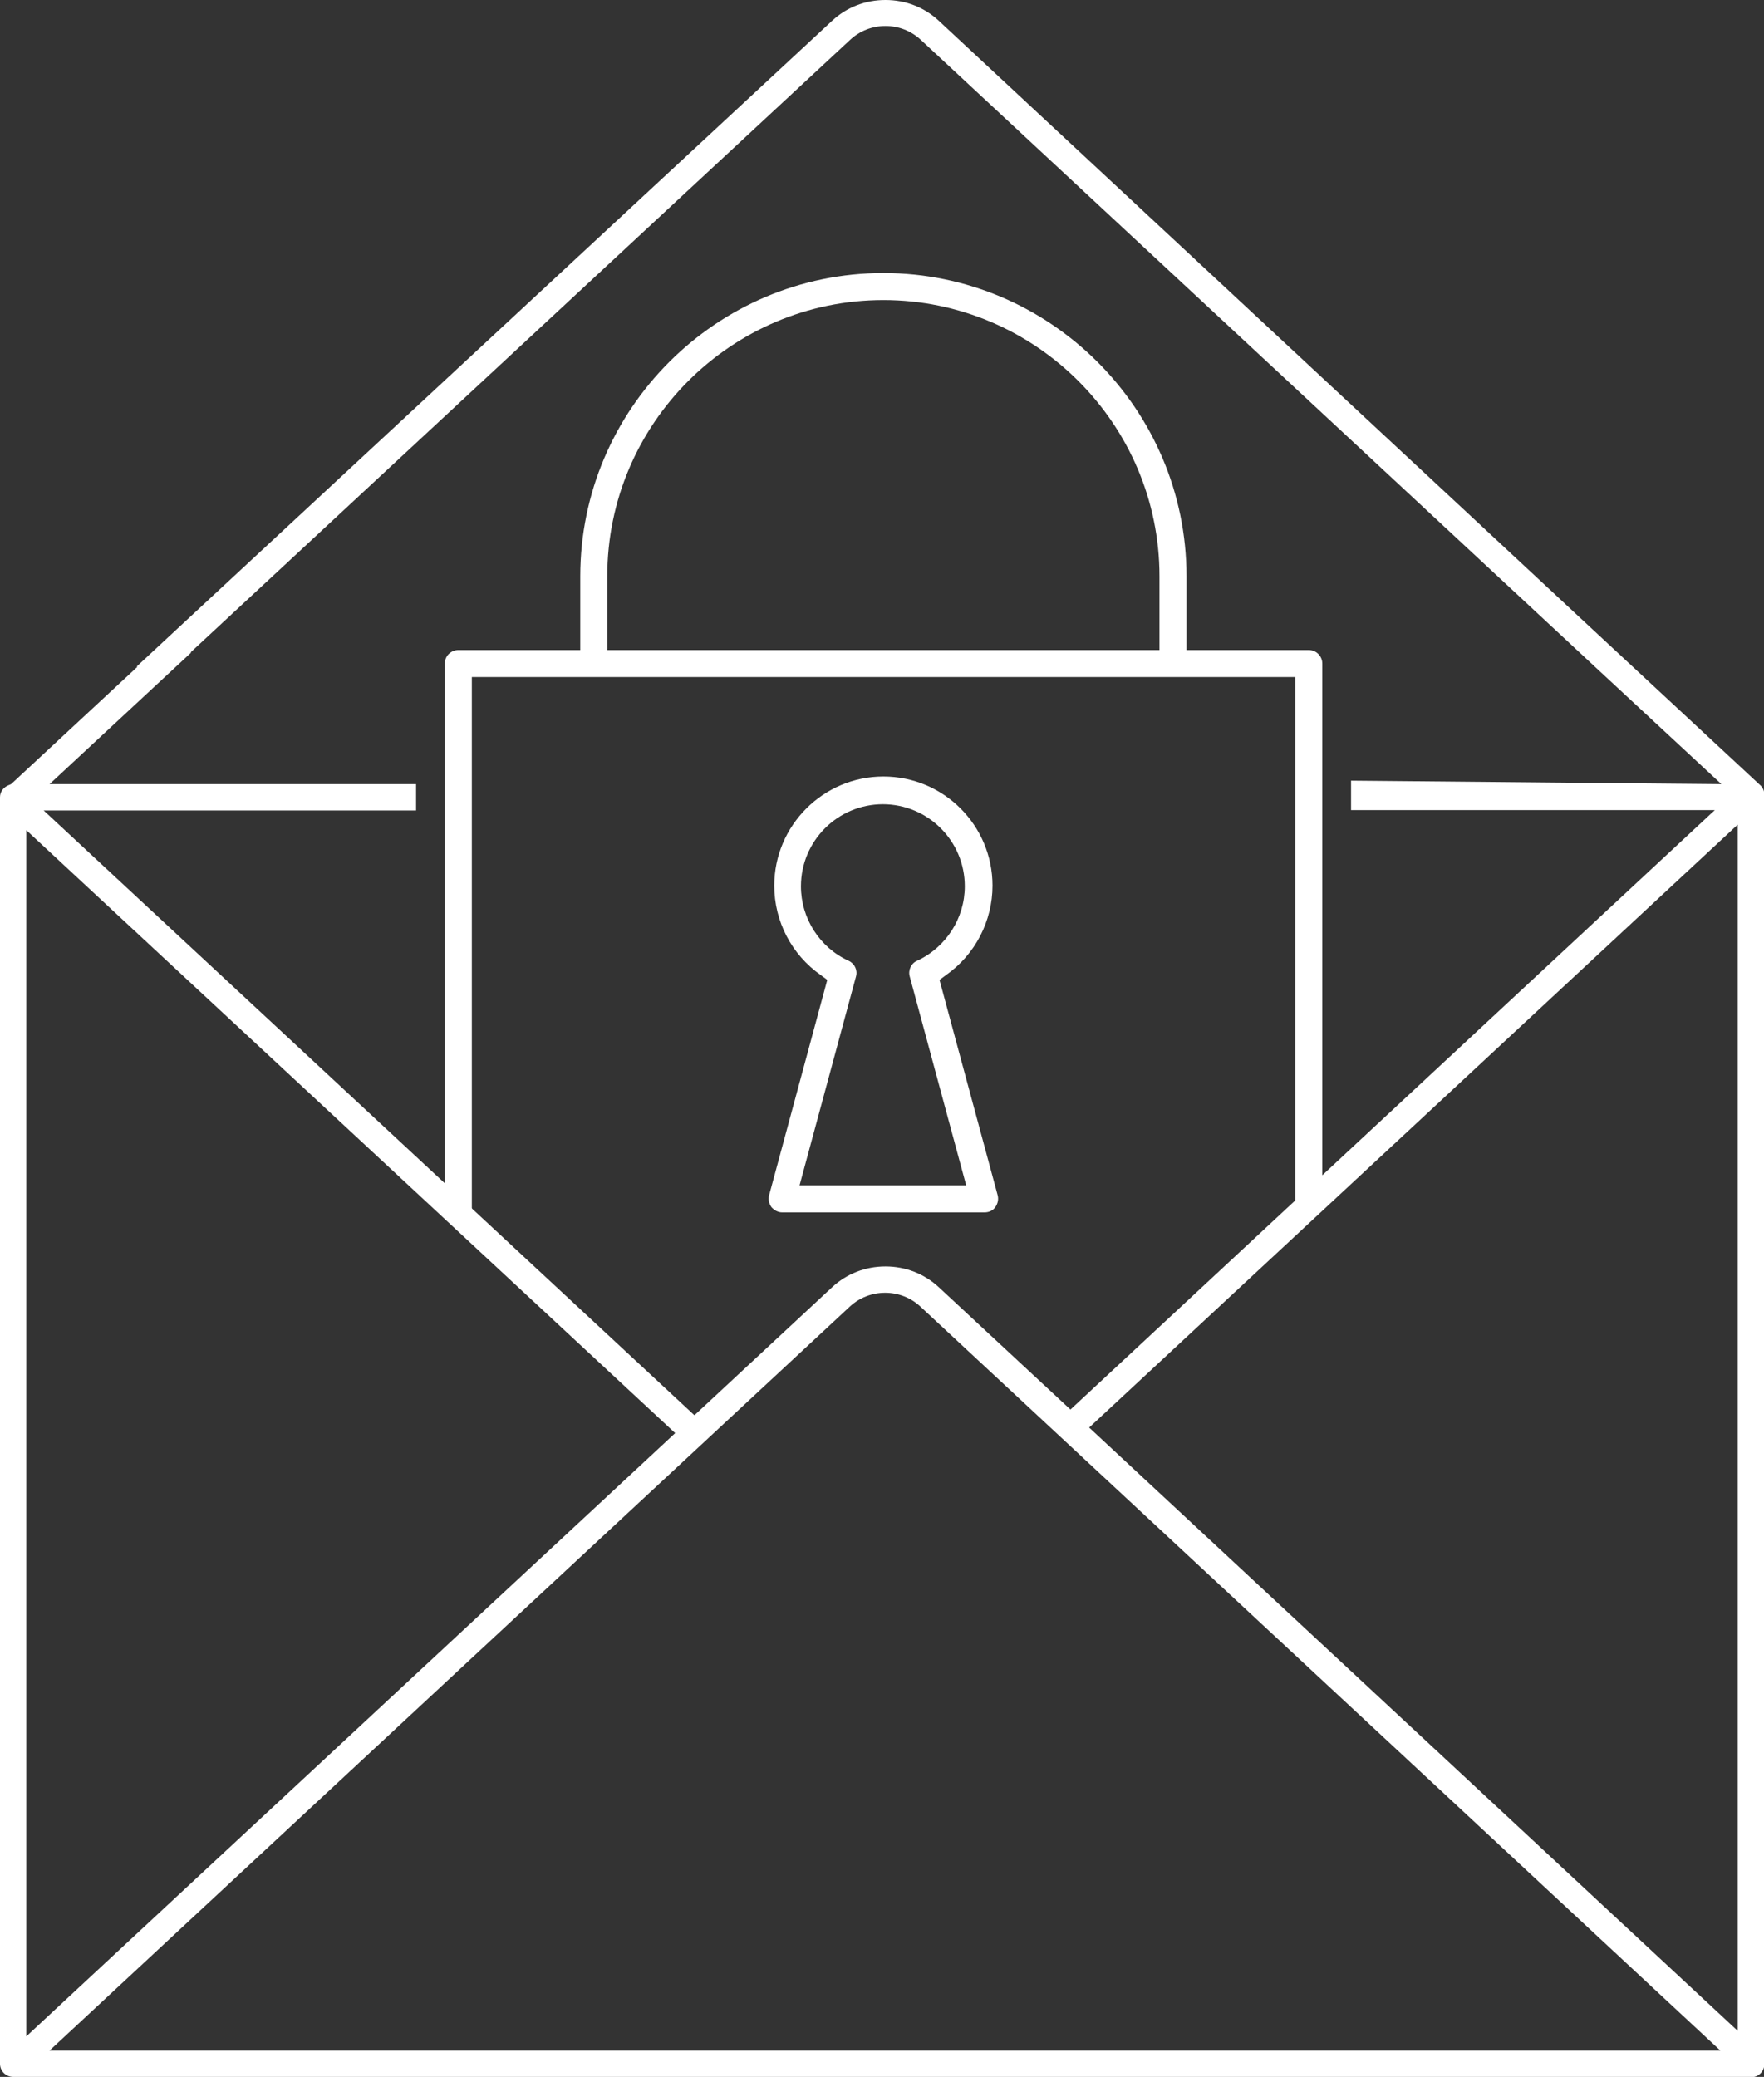
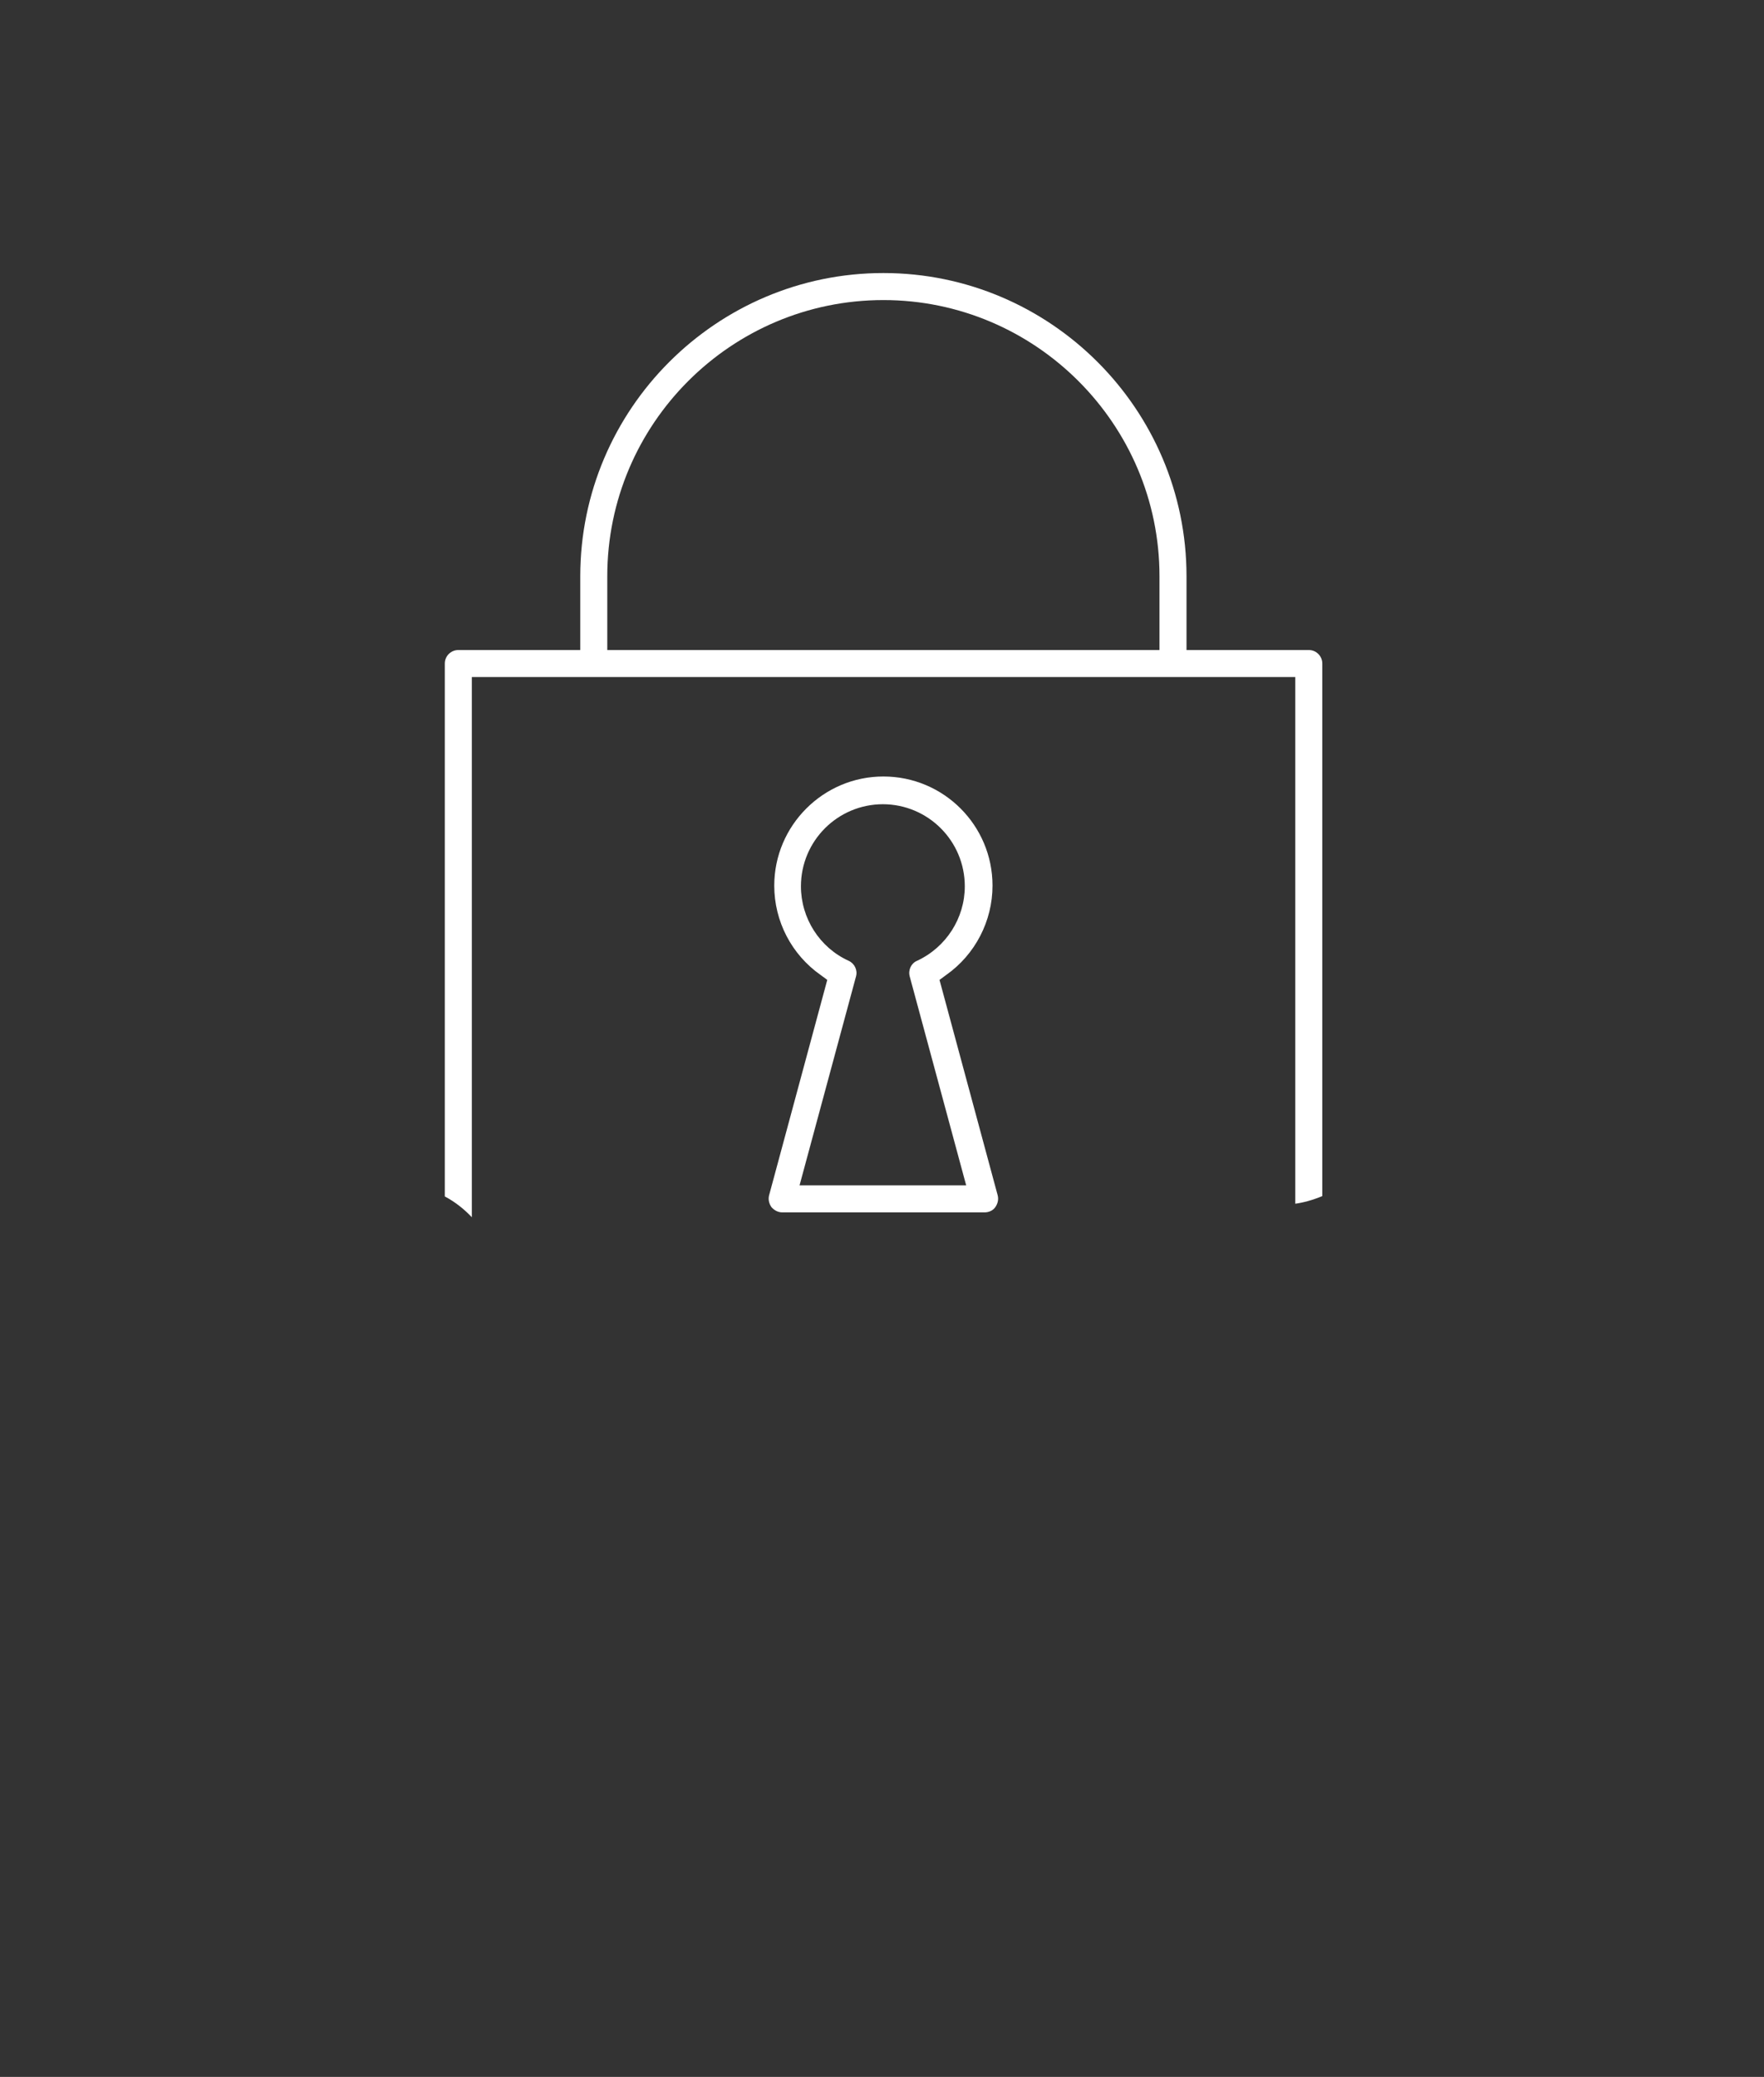
<svg xmlns="http://www.w3.org/2000/svg" id="Layer_2" viewBox="0 0 50.92 59.94">
  <rect x="0" y="0" width="50.92" height="59.94" fill="#333333" stroke="none" />
  <defs>
    <style>.cls-1{fill:#fff;stroke-width:0px;}</style>
  </defs>
  <g id="_レイヤー_3">
    <path class="cls-1" d="m22.58,34.99c-.12,0-.23-.06-.31-.15-.07-.1-.1-.22-.07-.34l1.68-6.22-.19-.14c-.84-.59-1.34-1.55-1.34-2.58,0-1.73,1.41-3.15,3.15-3.15s3.15,1.41,3.15,3.15c0,1.02-.5,1.99-1.34,2.58l-.19.14,1.68,6.22c.03.12,0,.24-.07.34-.07.1-.19.15-.31.15h-5.83Zm2.91-11.78c-1.31,0-2.37,1.06-2.37,2.37,0,.92.54,1.77,1.38,2.15.17.08.26.27.21.45l-1.63,6.03h4.81l-1.63-6.03c-.05-.18.04-.38.21-.45.84-.39,1.38-1.23,1.38-2.15,0-1.31-1.06-2.37-2.37-2.37Z" />
    <path class="cls-1" d="m37.77,18.76h-3.52v-2.13c0-4.82-3.93-8.75-8.75-8.75s-8.75,3.93-8.75,8.75v2.13h-3.52c-.21,0-.39.17-.39.39v15.38c.32.17.57.38.78.6v-15.59h23.77v15.2c.22-.03.49-.1.78-.22v-15.37c0-.21-.17-.39-.39-.39Zm-4.3,0h-15.94v-2.13c0-4.4,3.58-7.97,7.97-7.97s7.97,3.58,7.97,7.97v2.13Z" />
-     <path class="cls-1" d="m.38,59.94c-.21,0-.38-.17-.38-.38V23.01c0-.16.1-.29.25-.35l.07-.03,3.65-3.39h-.03S24.02.6,24.02.6c.42-.39.96-.6,1.54-.6s1.12.21,1.54.6l18.34,17.07h0s5.37,4.99,5.37,4.99c.07.06.11.15.12.24v.12s0,.04,0,.04v36.51c0,.21-.17.38-.38.38H.38Zm25.17-22.63c-.38,0-.74.14-1.02.4L1.43,59.18h48.23l-23.09-21.47c-.28-.26-.64-.4-1.02-.4ZM.76,58.77l18.73-17.41L.76,23.96v34.81Zm30.68-17.57l18.72,17.41V23.8l-18.72,17.4Zm-11.4-.35l3.98-3.7c.42-.39.96-.6,1.54-.6s1.12.21,1.54.6l3.8,3.53,18.6-17.3h-10.5v-.85l10.69.1-3.61-3.35h0L26.58,1.15c-.28-.26-.64-.4-1.02-.4s-.74.14-1.02.4L5.51,18.82v.02l-4.08,3.79h10.58s0,.76,0,.76H1.26l18.79,17.46Z" />
  </g>
</svg>